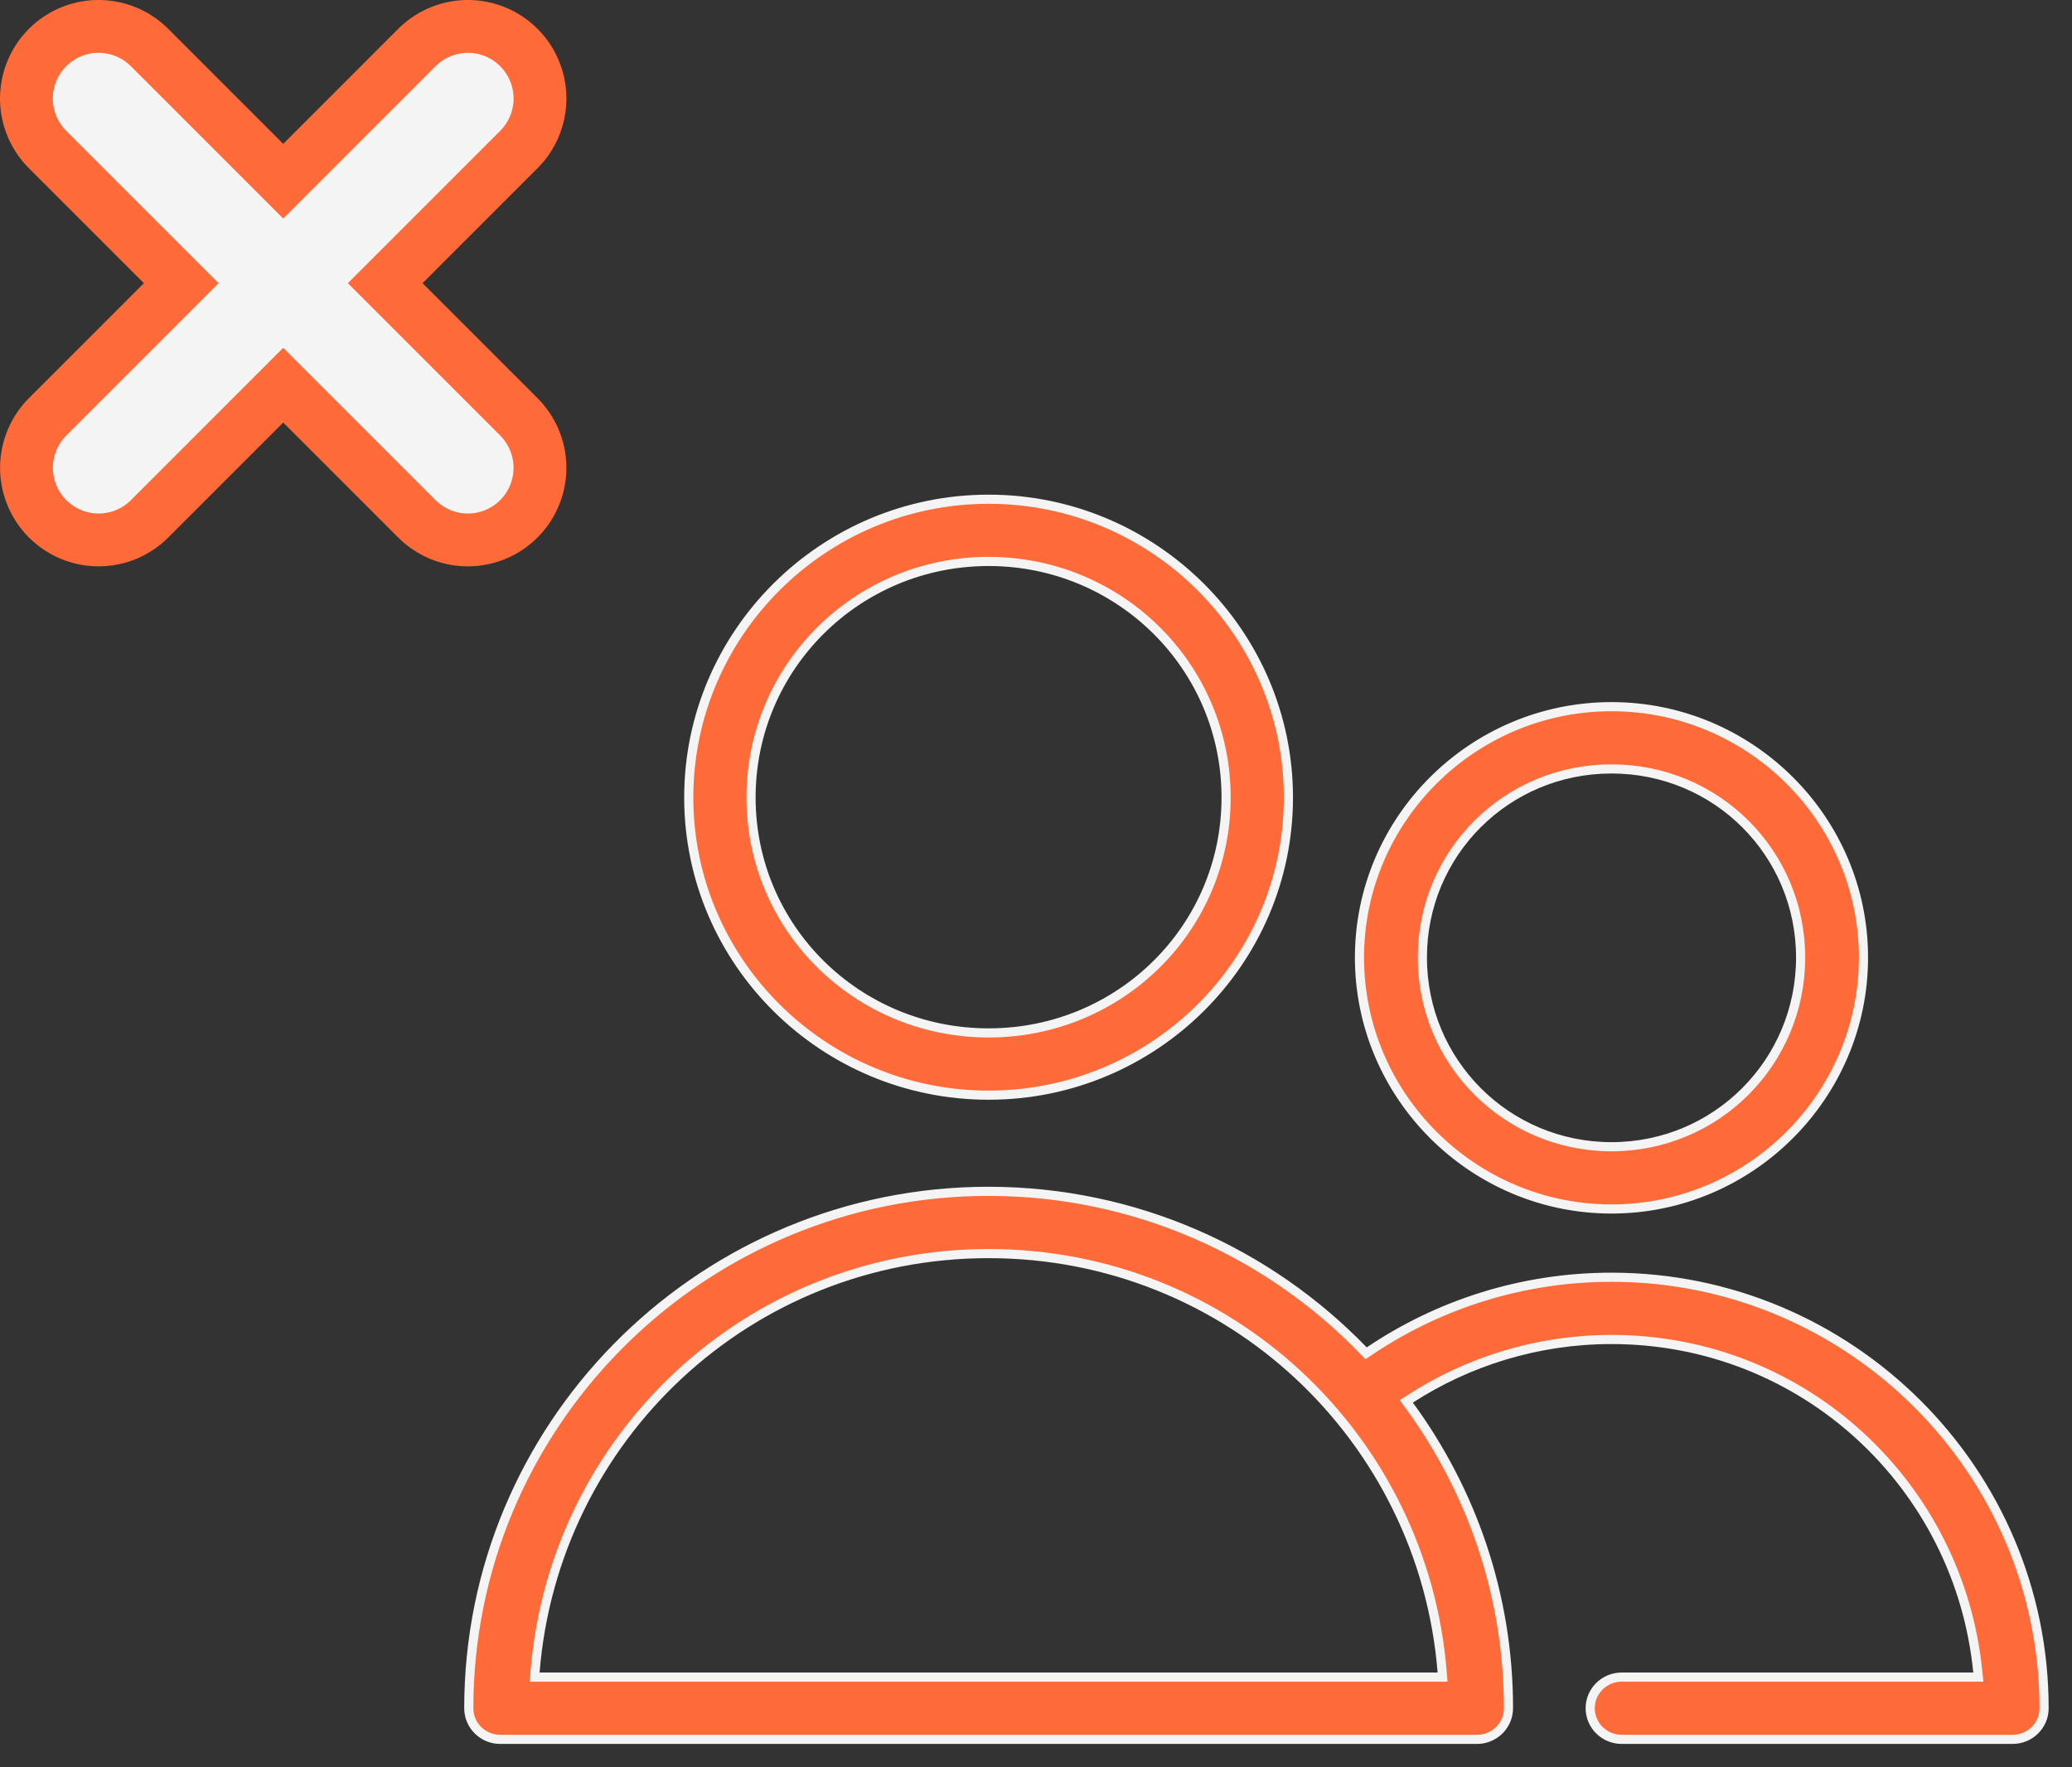
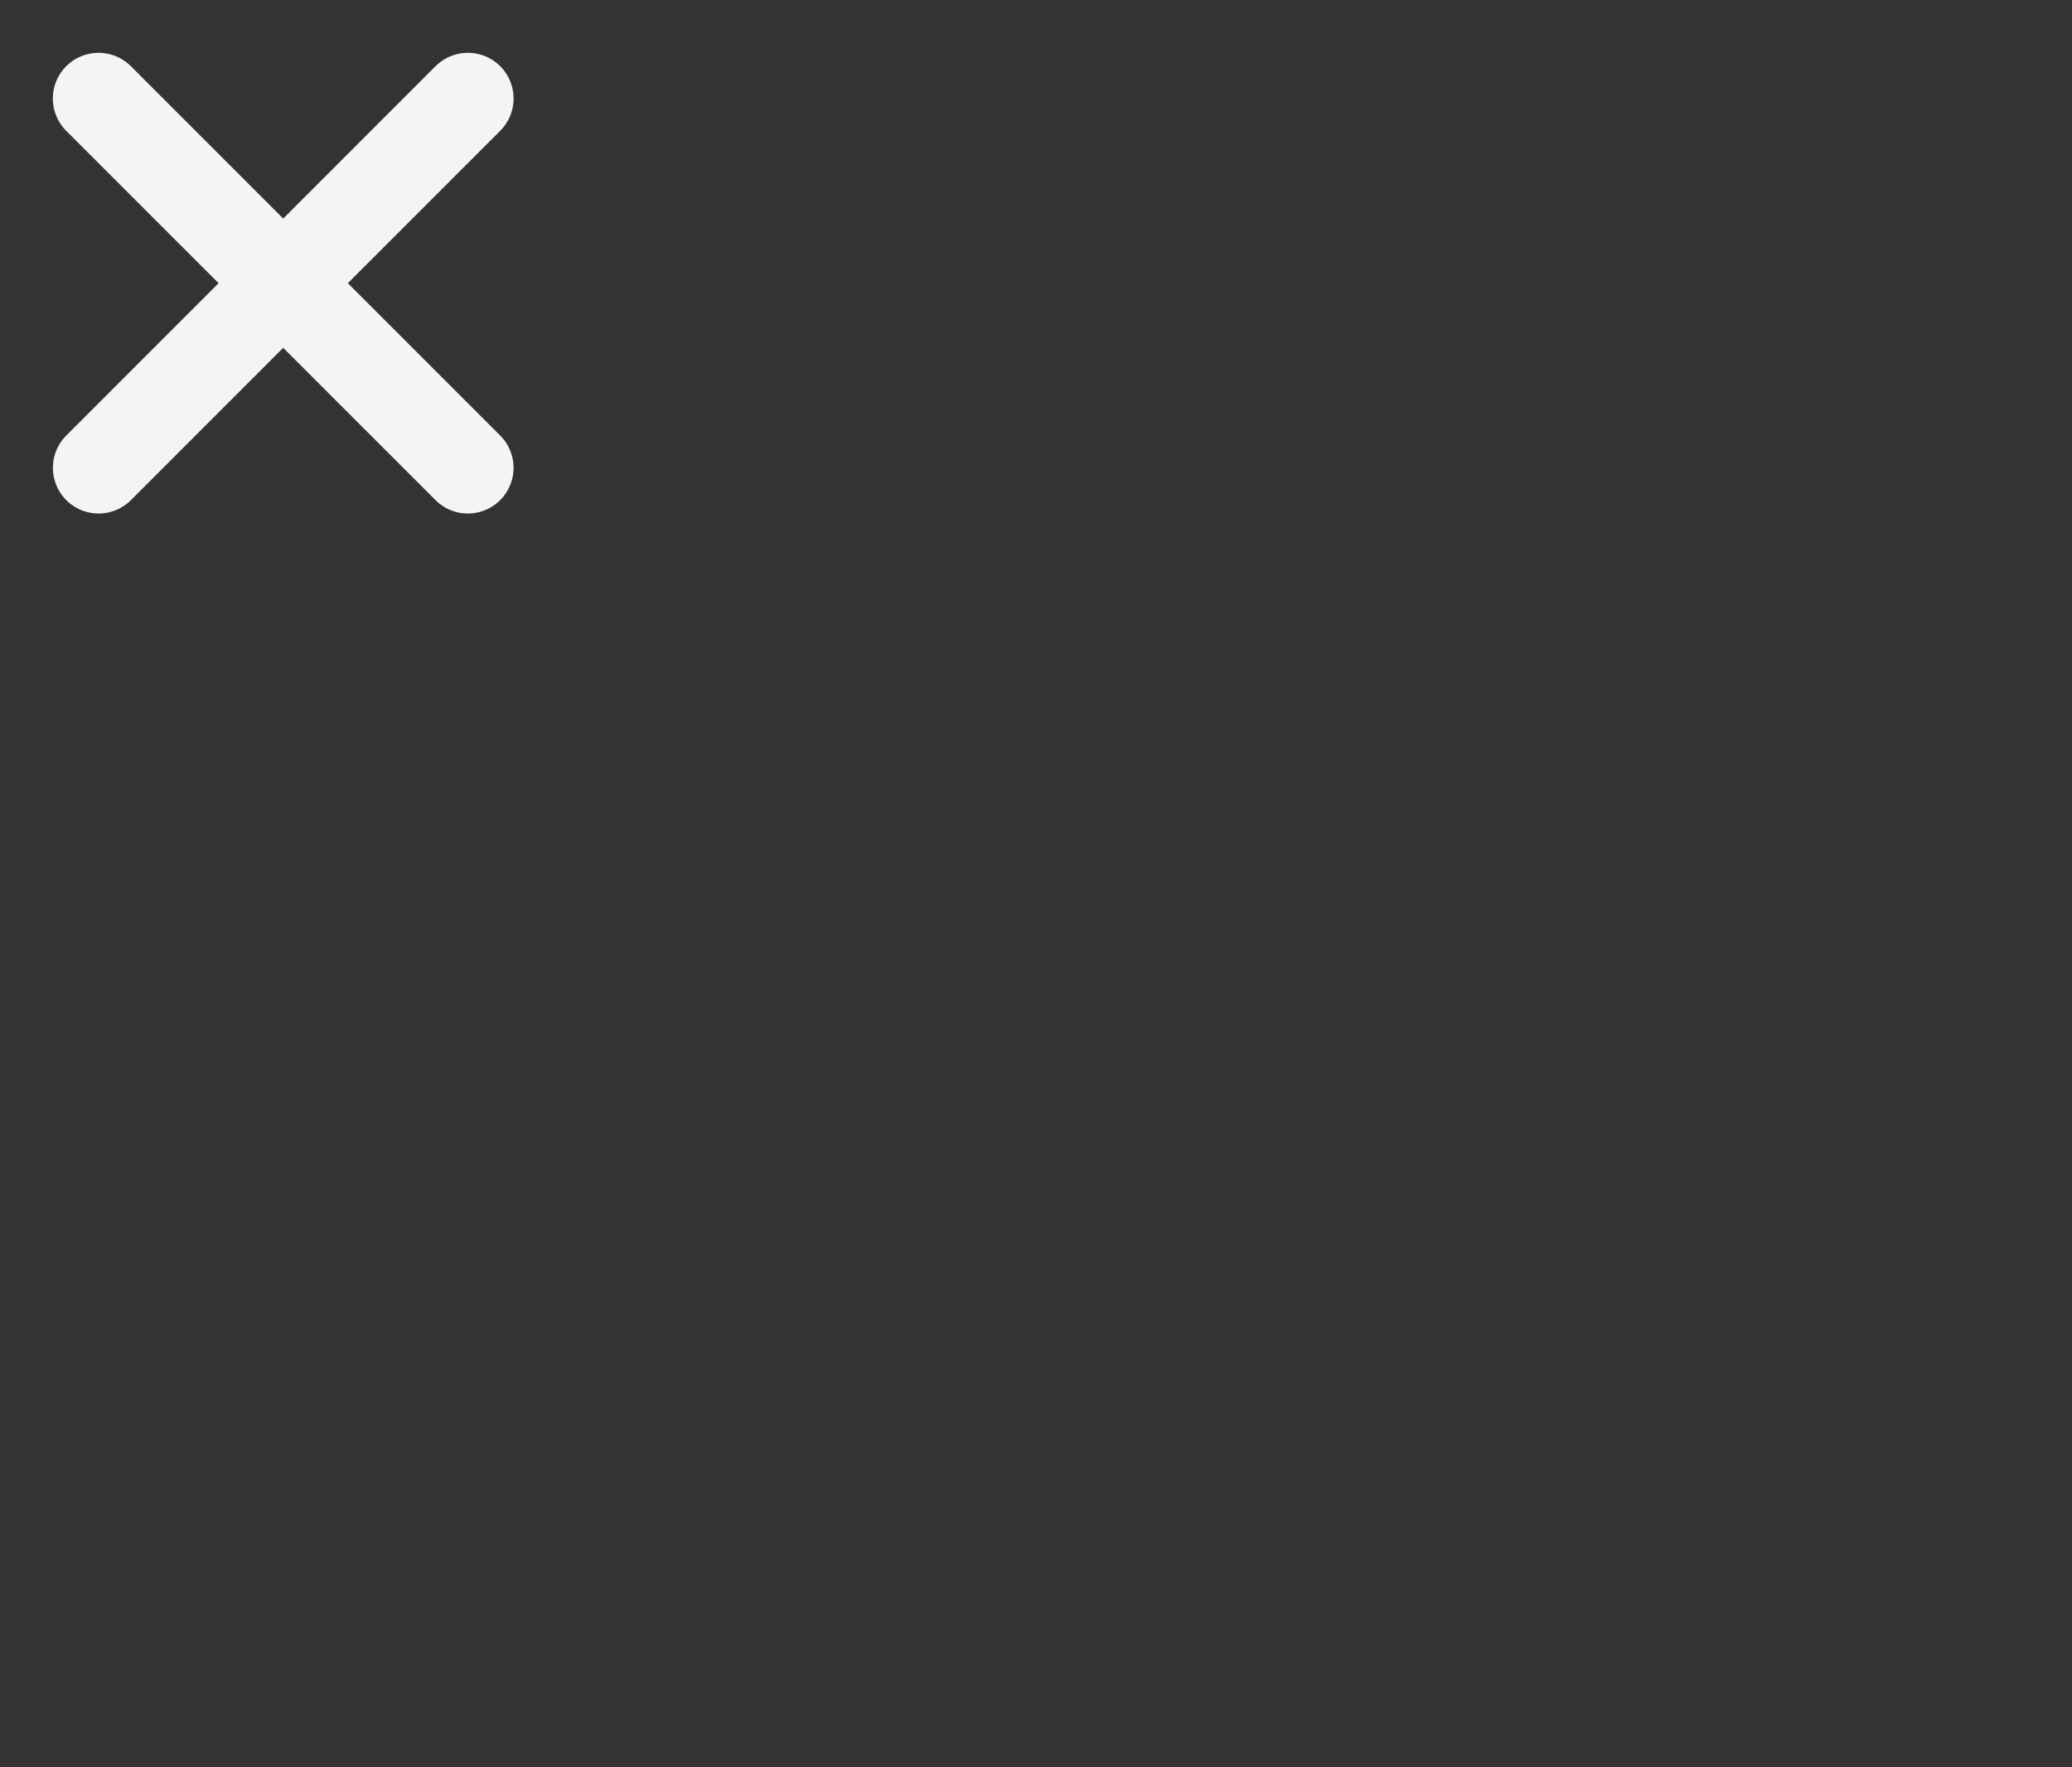
<svg xmlns="http://www.w3.org/2000/svg" width="68" height="58" viewBox="0 0 68 58" fill="none">
  <rect x="0" y="0" width="68" height="58" fill="#333333" stroke="none" />
-   <path d="M3.234 3.233L15.354 15.353" stroke="#FF6A39" stroke-width="6.467" stroke-linecap="round" />
-   <path d="M15.355 3.233L3.236 15.353" stroke="#FF6A39" stroke-width="6.467" stroke-linecap="round" />
  <path d="M3.234 3.233L15.354 15.353" stroke="#F4F4F4" stroke-width="3" stroke-linecap="round" />
  <path d="M15.355 3.233L3.236 15.353" stroke="#F4F4F4" stroke-width="3" stroke-linecap="round" />
-   <path d="M32.444 39.098C37.271 39.098 41.64 41.111 44.746 44.324L44.833 44.414L44.938 44.344C47.205 42.815 49.945 41.917 52.887 41.917C60.718 41.917 67.084 48.269 67.084 56.062C67.084 56.624 66.624 57.083 66.053 57.083H53.235C52.959 57.087 52.692 56.98 52.495 56.788C52.299 56.596 52.188 56.335 52.188 56.062C52.188 55.789 52.299 55.527 52.495 55.335C52.692 55.143 52.959 55.036 53.235 55.04H64.926L64.909 54.876C64.307 48.745 59.194 43.96 52.887 43.96C50.453 43.96 48.185 44.68 46.287 45.905L46.153 45.991L46.247 46.12C48.296 48.92 49.506 52.346 49.506 56.062L49.5 56.166C49.447 56.68 49.009 57.083 48.474 57.083H16.416C15.845 57.083 15.385 56.625 15.385 56.062C15.385 46.863 22.796 39.337 32.004 39.103L32.444 39.098ZM32.444 41.141C24.555 41.141 18.172 47.196 17.559 54.879L17.546 55.04H47.343L47.33 54.879C46.716 47.196 40.333 41.141 32.444 41.141ZM52.887 23.192C57.441 23.192 61.157 26.888 61.157 31.425C61.157 35.962 57.441 39.677 52.887 39.677C48.333 39.677 44.616 35.962 44.616 31.425C44.616 26.888 48.332 23.192 52.887 23.192ZM52.887 25.235C49.442 25.235 46.68 27.991 46.68 31.425C46.68 34.858 49.441 37.634 52.887 37.634C56.332 37.634 59.094 34.858 59.094 31.425C59.094 27.991 56.331 25.235 52.887 25.235ZM32.444 16.384C37.869 16.384 42.284 20.784 42.284 26.172C42.284 31.56 37.87 35.942 32.444 35.942C27.019 35.942 22.604 31.56 22.604 26.172C22.604 20.783 27.019 16.384 32.444 16.384ZM32.444 18.426C28.131 18.426 24.649 21.884 24.648 26.172C24.648 30.46 28.131 33.899 32.444 33.899C36.757 33.899 40.239 30.46 40.239 26.172C40.239 21.884 36.757 18.426 32.444 18.426Z" fill="#FF6A39" stroke="#F4F4F4" stroke-width="0.3" />
</svg>